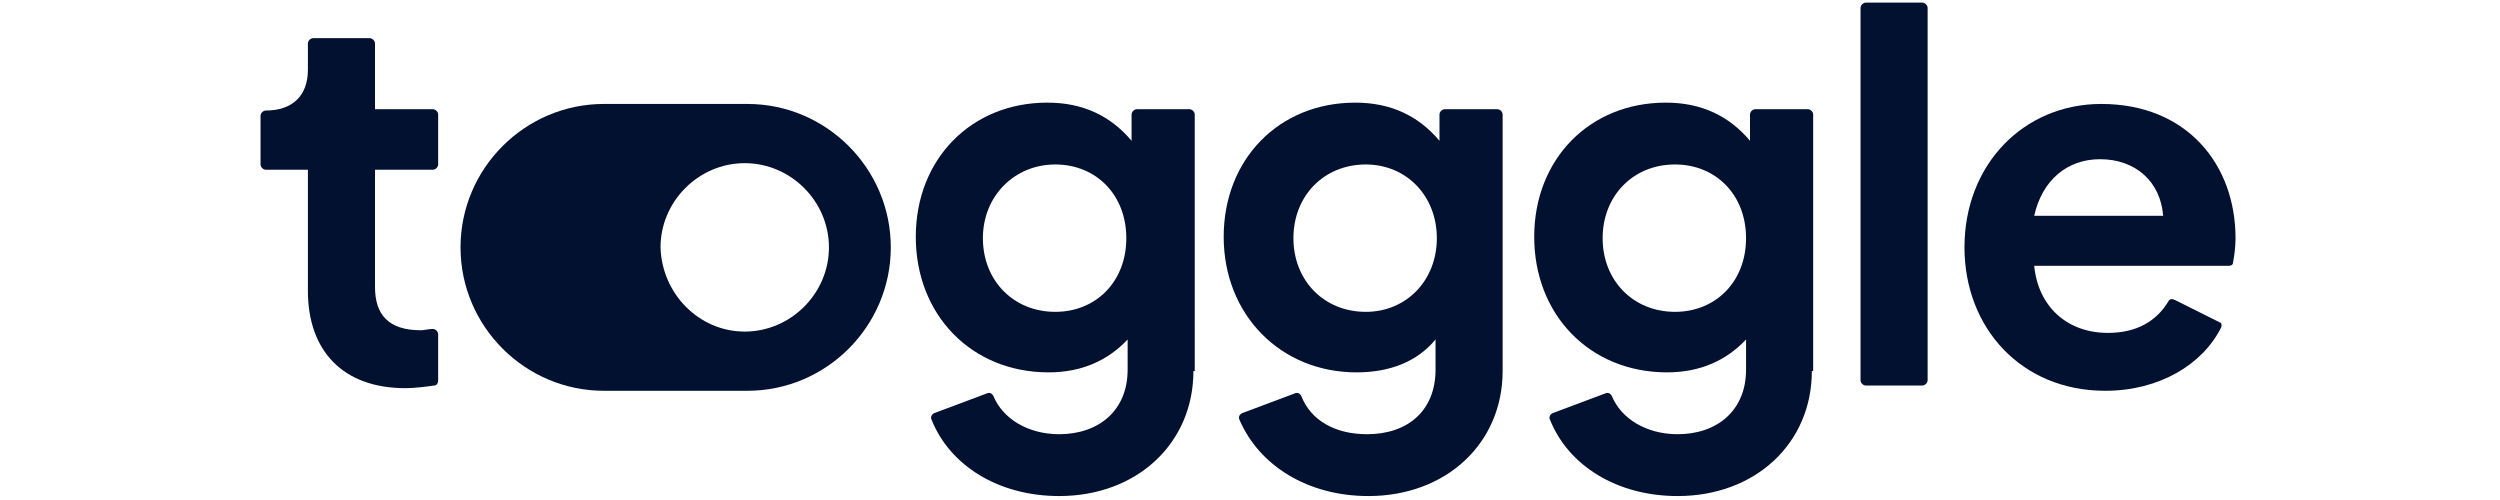
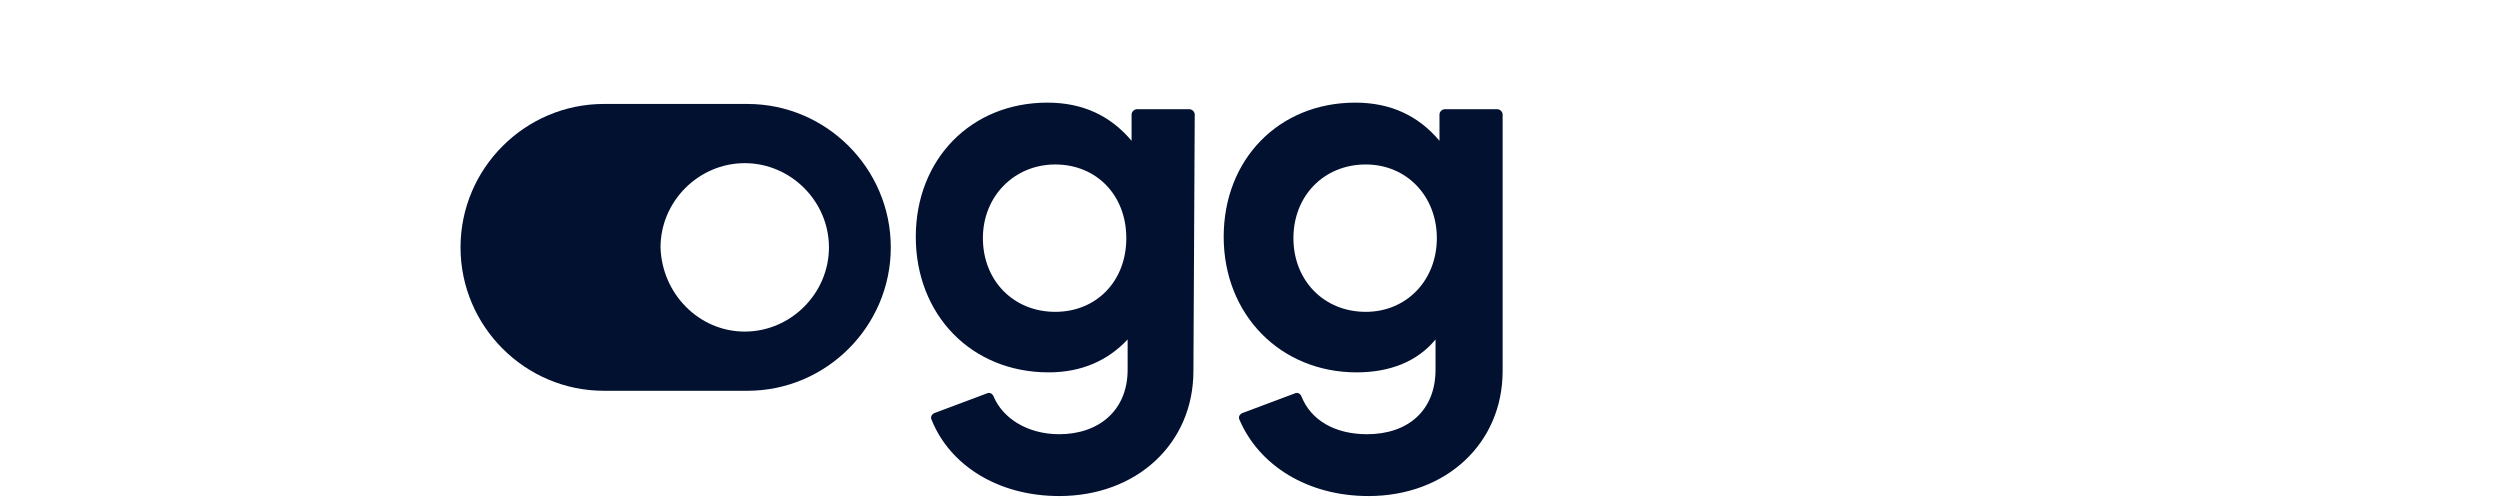
<svg xmlns="http://www.w3.org/2000/svg" viewBox="0 0 190 38">
  <style type="text/css">
	.st0{fill:#031131;}
	.st1{fill-rule:evenodd;clip-rule:evenodd;fill:#031131;}
</style>
-   <path class="st0" d="M141.4,28.9c0,0.2,0.2,0.4,0.4,0.4h4.3c0.2,0,0.4-0.2,0.4-0.4V0.6c0-0.2-0.2-0.4-0.4-0.4h-4.3  c-0.2,0-0.4,0.2-0.4,0.4V28.9z" />
-   <path class="st0" d="M30.8,29.5c0.7,0,1.5-0.1,2.2-0.2c0.2,0,0.3-0.2,0.3-0.4v-3.5c0-0.2-0.2-0.4-0.4-0.4c-0.3,0-0.7,0.1-0.9,0.1  c-2.5,0-3.5-1.2-3.5-3.3v-8.9h4.4c0.2,0,0.4-0.2,0.4-0.4V8.7c0-0.2-0.2-0.4-0.4-0.4h-4.4V3.3c0-0.2-0.2-0.4-0.4-0.4h-4.3  c-0.2,0-0.4,0.2-0.4,0.4v2c0,2-1.2,3.1-3.2,3.1h0c-0.2,0-0.4,0.2-0.4,0.4v3.7c0,0.2,0.2,0.4,0.4,0.4h3.2v9.2  C23.4,26.7,26.1,29.5,30.8,29.5z" />
  <path class="st1" d="M35,18.8c0-6,4.9-10.9,10.9-10.9h10.9c6,0,10.9,4.9,10.9,10.9c0,6-4.9,10.9-10.9,10.9H45.9  C39.9,29.7,35,24.8,35,18.8z M56.6,25.2c3.5,0,6.4-2.9,6.4-6.4c0-3.5-2.9-6.4-6.4-6.4c-3.5,0-6.4,2.9-6.4,6.4  C50.3,22.3,53.1,25.2,56.6,25.2z" />
-   <path class="st1" d="M90.7,28.2c0,5.5-4.3,9.5-10.2,9.5c-4.6,0-8.3-2.3-9.7-5.8c-0.1-0.2,0-0.4,0.2-0.5l4-1.5c0.2-0.1,0.4,0,0.5,0.2  c0.7,1.7,2.6,2.9,5,2.9c3,0,5.2-1.8,5.2-4.9v-2.3c-1.5,1.6-3.5,2.5-6,2.5c-5.9,0-10.1-4.4-10.1-10.3c0-5.9,4.2-10.2,10-10.2  c2.7,0,4.8,1,6.4,2.9v-2c0-0.2,0.2-0.4,0.4-0.4h4c0.2,0,0.4,0.2,0.4,0.4V28.2z M74.7,18.1c0,3.2,2.3,5.6,5.5,5.6  c3.1,0,5.4-2.3,5.4-5.6s-2.3-5.6-5.4-5.6C77.1,12.5,74.7,14.9,74.7,18.1z" />
+   <path class="st1" d="M90.7,28.2c0,5.5-4.3,9.5-10.2,9.5c-4.6,0-8.3-2.3-9.7-5.8c-0.1-0.2,0-0.4,0.2-0.5l4-1.5c0.2-0.1,0.4,0,0.5,0.2  c0.7,1.7,2.6,2.9,5,2.9c3,0,5.2-1.8,5.2-4.9v-2.3c-1.5,1.6-3.5,2.5-6,2.5c-5.9,0-10.1-4.4-10.1-10.3c0-5.9,4.2-10.2,10-10.2  c2.7,0,4.8,1,6.4,2.9v-2c0-0.2,0.2-0.4,0.4-0.4h4c0.2,0,0.4,0.2,0.4,0.4z M74.7,18.1c0,3.2,2.3,5.6,5.5,5.6  c3.1,0,5.4-2.3,5.4-5.6s-2.3-5.6-5.4-5.6C77.1,12.5,74.7,14.9,74.7,18.1z" />
  <path class="st1" d="M104,37.7c5.9,0,10.2-4,10.2-9.5V8.7c0-0.2-0.2-0.4-0.4-0.4h-4c-0.2,0-0.4,0.2-0.4,0.4v2  c-1.6-1.9-3.7-2.9-6.4-2.9c-5.8,0-10,4.3-10,10.2c0,5.9,4.3,10.3,10.1,10.3c2.5,0,4.6-0.8,6-2.5v2.3c0,3.1-2.1,4.9-5.2,4.9  c-2.5,0-4.3-1.1-5-2.9c-0.1-0.2-0.3-0.3-0.5-0.2l-4,1.5c-0.2,0.1-0.3,0.3-0.2,0.5C95.7,35.4,99.4,37.7,104,37.7z M103.8,23.7  c-3.2,0-5.5-2.4-5.5-5.6c0-3.2,2.3-5.6,5.5-5.6c3.1,0,5.4,2.4,5.4,5.6S106.9,23.7,103.8,23.7z" />
-   <path class="st1" d="M137.7,28.2c0,5.5-4.3,9.5-10.2,9.5c-4.6,0-8.3-2.3-9.7-5.8c-0.1-0.2,0-0.4,0.2-0.5l4-1.5  c0.2-0.1,0.4,0,0.5,0.2c0.7,1.7,2.6,2.9,5,2.9c3,0,5.2-1.8,5.2-4.9v-2.3c-1.5,1.6-3.5,2.5-6,2.5c-5.9,0-10.1-4.4-10.1-10.3  c0-5.9,4.2-10.2,10-10.2c2.7,0,4.8,1,6.4,2.9v-2c0-0.2,0.2-0.4,0.4-0.4h4c0.2,0,0.4,0.2,0.4,0.4V28.2z M121.8,18.1  c0,3.2,2.3,5.6,5.5,5.6c3.1,0,5.4-2.3,5.4-5.6s-2.3-5.6-5.4-5.6C124.1,12.5,121.8,14.9,121.8,18.1z" />
-   <path class="st1" d="M168.8,24.9c-1.4,2.8-4.7,4.8-8.8,4.8c-6.4,0-10.7-4.8-10.7-10.9c0-6.3,4.5-10.9,10.4-10.9  c6.5,0,10.2,4.6,10.2,10.2c0,0.7-0.1,1.4-0.2,1.9c0,0.1-0.1,0.2-0.3,0.2h-14.8c0.3,3.1,2.5,5.1,5.6,5.1c2.2,0,3.7-0.9,4.6-2.4  c0.1-0.2,0.3-0.2,0.5-0.1l3.4,1.7C168.8,24.5,168.9,24.7,168.8,24.9z M164.4,16.4c-0.2-2.6-2.1-4.3-4.8-4.3c-2.5,0-4.4,1.6-5,4.3  H164.4z" />
</svg>